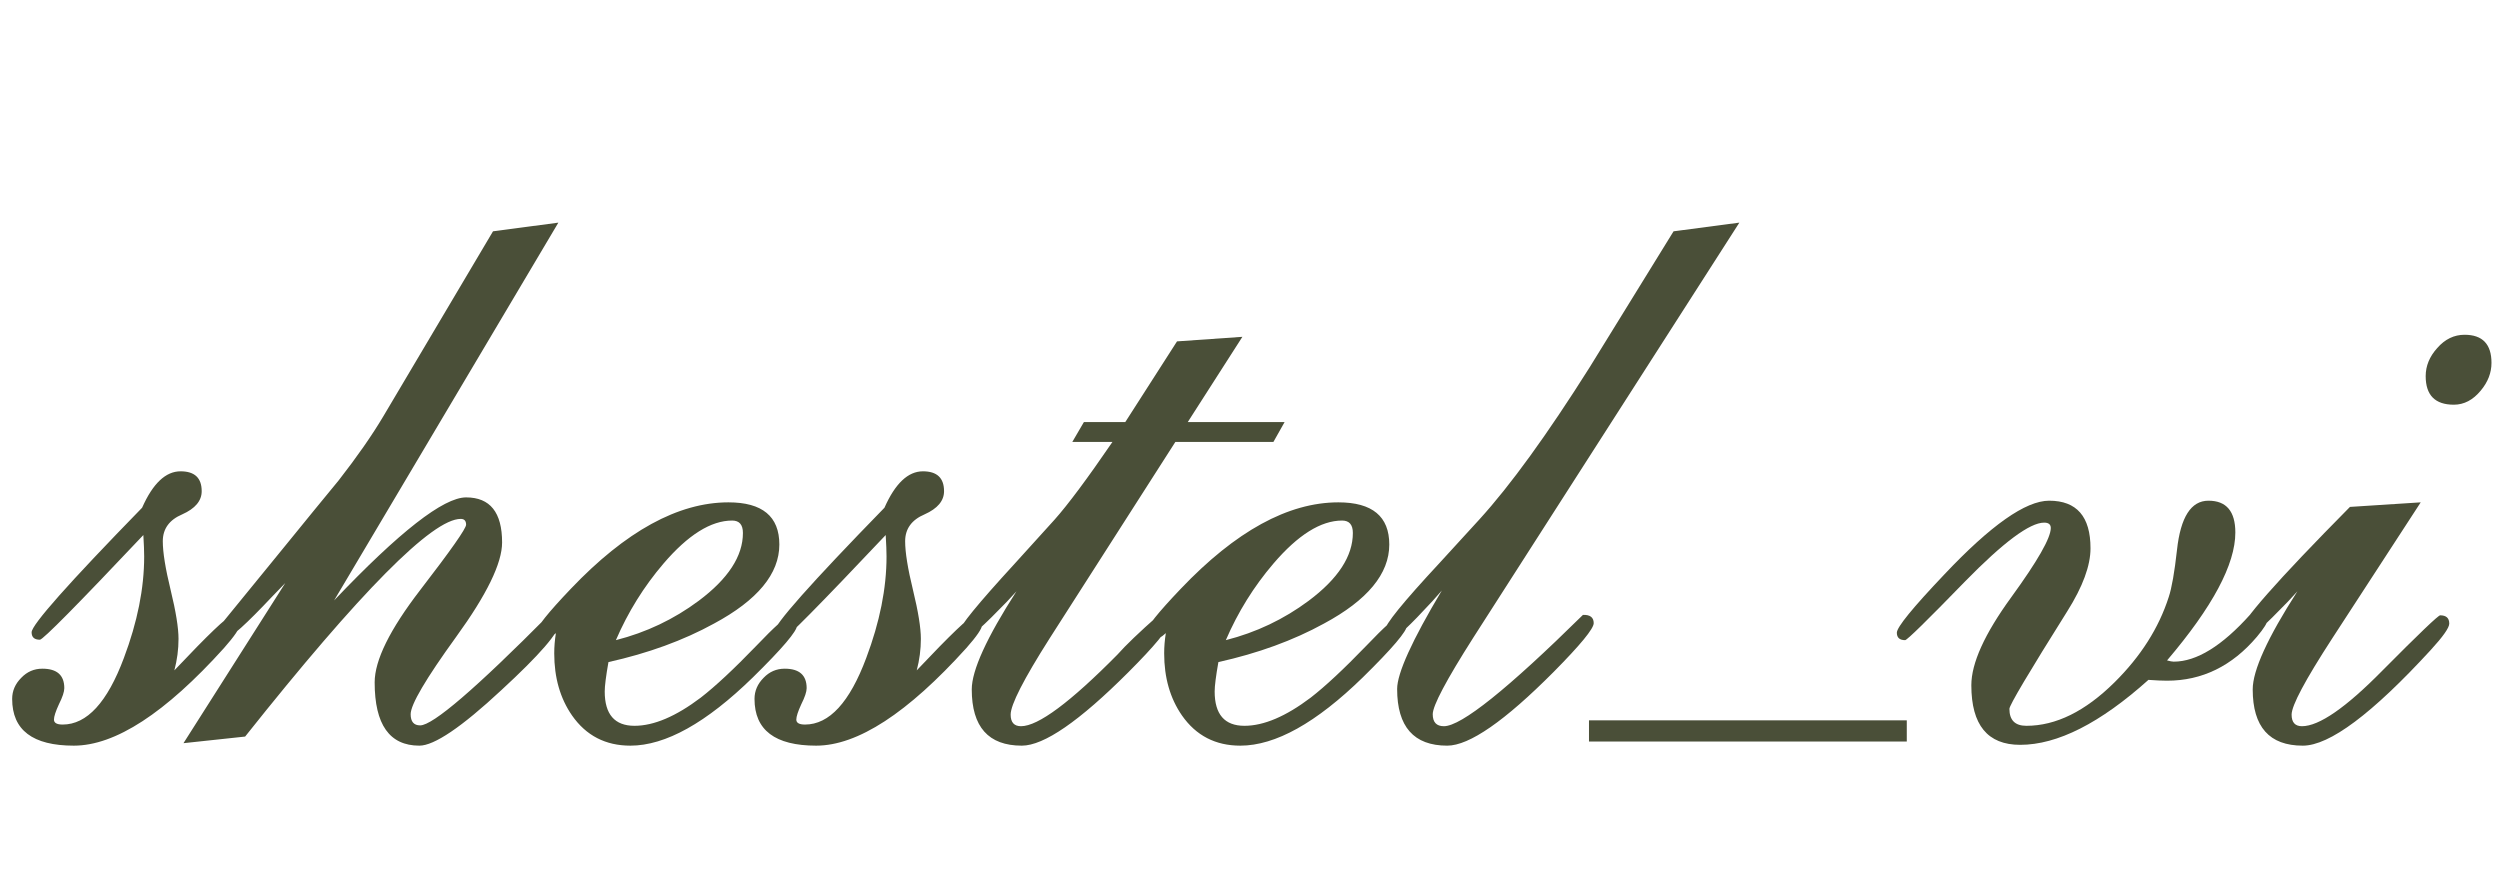
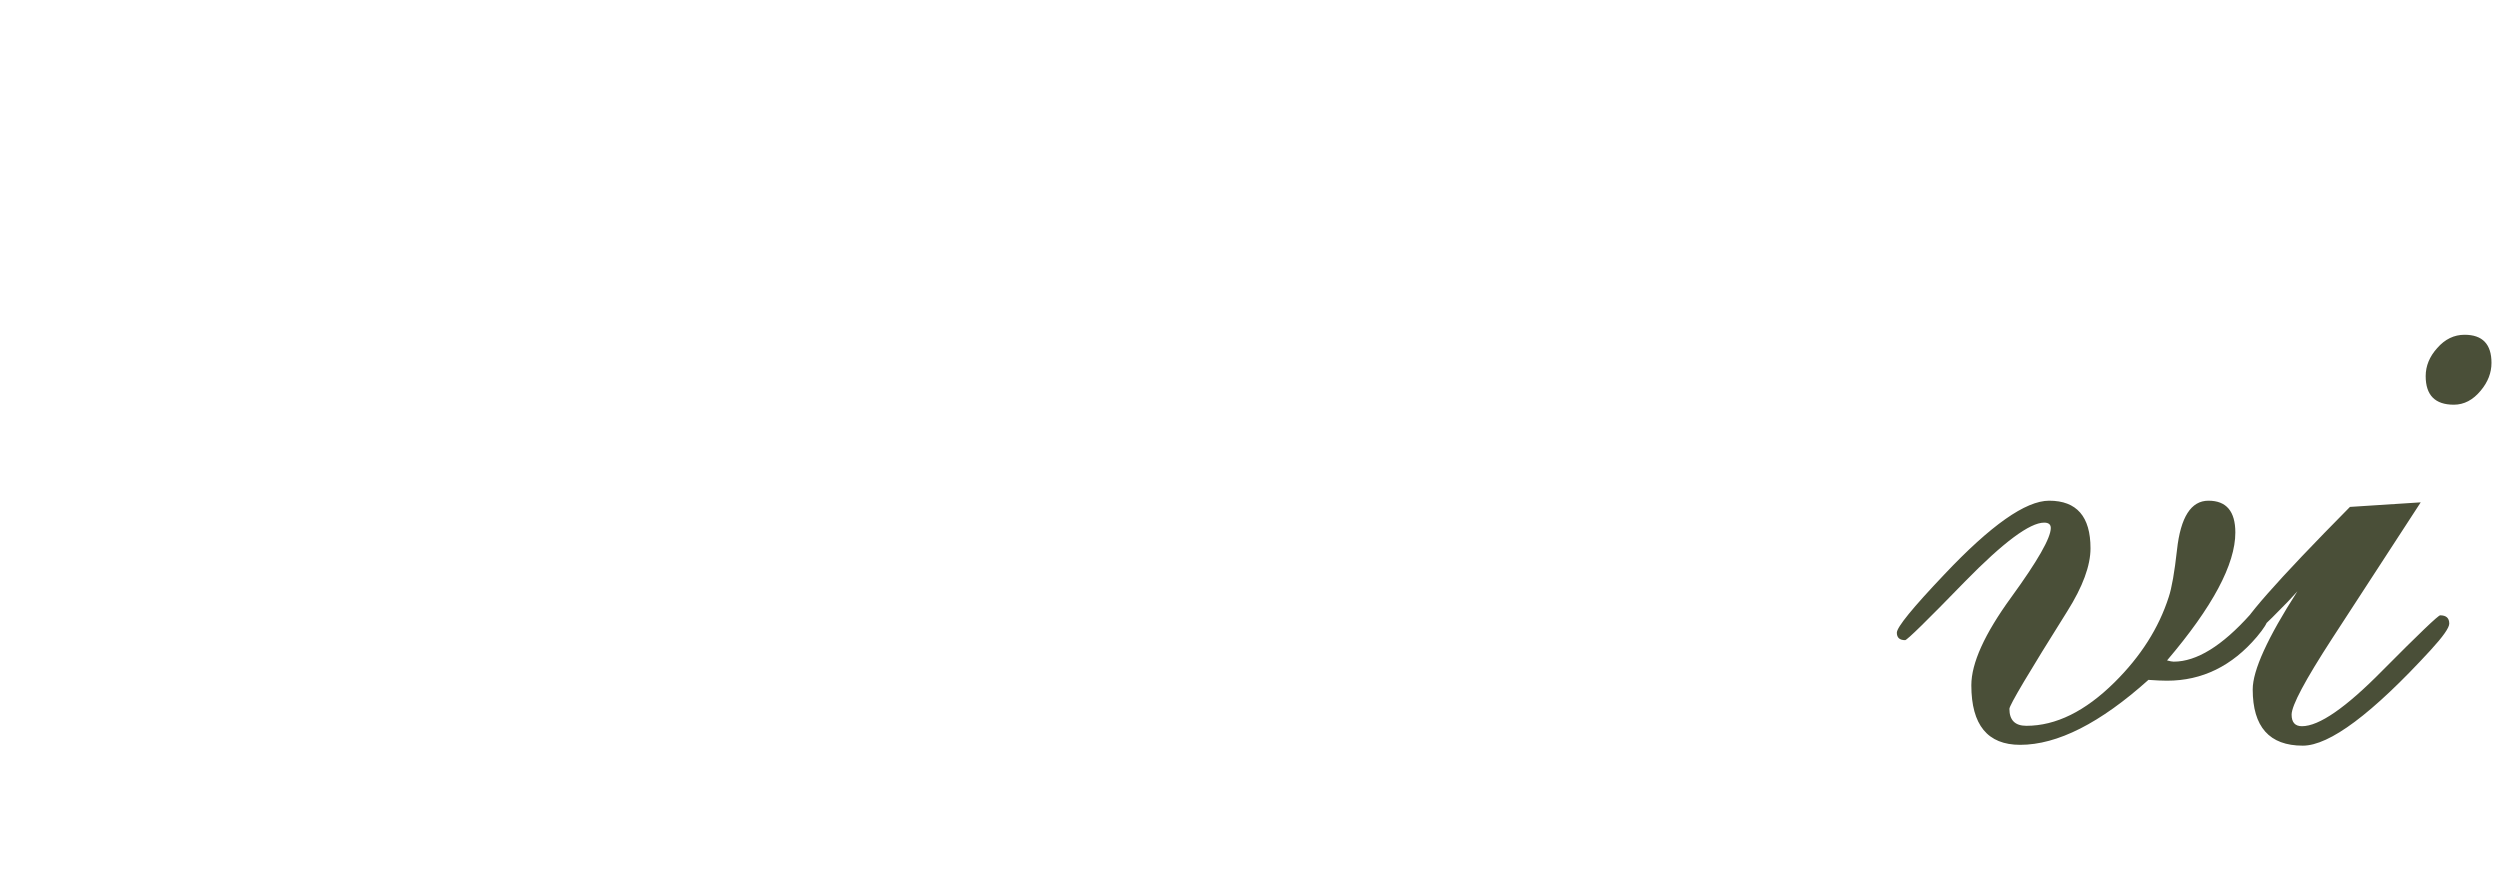
<svg xmlns="http://www.w3.org/2000/svg" width="118" height="42" viewBox="0 0 118 42" fill="none">
-   <path d="M10.574 30.586C7.801 33.659 5.438 35.195 3.484 35.195C1.544 35.195 0.574 34.46 0.574 32.988C0.574 32.611 0.717 32.279 1.004 31.992C1.277 31.706 1.609 31.562 2 31.562C2.69 31.562 3.035 31.869 3.035 32.48C3.035 32.65 2.951 32.904 2.781 33.242C2.625 33.581 2.547 33.822 2.547 33.965C2.547 34.121 2.684 34.199 2.957 34.199C4.103 34.199 5.066 33.151 5.848 31.055C6.486 29.362 6.805 27.767 6.805 26.27C6.805 26.022 6.792 25.684 6.766 25.254C3.654 28.548 2.026 30.195 1.883 30.195C1.622 30.195 1.492 30.078 1.492 29.844C1.492 29.492 3.23 27.533 6.707 23.965C7.215 22.819 7.82 22.246 8.523 22.246C9.188 22.246 9.52 22.559 9.52 23.184C9.52 23.639 9.214 24.004 8.602 24.277C7.99 24.538 7.684 24.961 7.684 25.547C7.684 26.068 7.807 26.836 8.055 27.852C8.302 28.867 8.426 29.635 8.426 30.156C8.426 30.651 8.361 31.146 8.23 31.641C9.832 29.948 10.717 29.102 10.887 29.102C11.173 29.102 11.316 29.232 11.316 29.492C11.316 29.662 11.069 30.026 10.574 30.586ZM19.793 35.195C18.387 35.195 17.684 34.199 17.684 32.207C17.684 31.165 18.4 29.713 19.832 27.852C21.277 25.977 22 24.948 22 24.766C22 24.583 21.915 24.492 21.746 24.492C20.405 24.492 17.013 27.917 11.57 34.766L8.66 35.078L13.465 27.52L12.859 28.145C11.622 29.46 10.893 30.117 10.672 30.117C10.372 30.117 10.229 29.98 10.242 29.707L13.621 25.566C14.402 24.603 15.19 23.639 15.984 22.676C16.857 21.556 17.56 20.547 18.094 19.648L23.27 10.918L26.355 10.508L15.77 28.34C18.855 25.098 20.932 23.477 22 23.477C23.133 23.477 23.699 24.186 23.699 25.605C23.699 26.582 22.977 28.066 21.531 30.059C20.099 32.038 19.383 33.255 19.383 33.711C19.383 34.062 19.533 34.238 19.832 34.238C20.431 34.238 22.456 32.5 25.906 29.023C26.232 29.01 26.395 29.141 26.395 29.414C26.395 29.844 25.483 30.898 23.66 32.578C21.785 34.323 20.496 35.195 19.793 35.195ZM26.238 29.883C26.03 30.078 25.854 30.176 25.711 30.176C25.451 30.176 25.32 30.059 25.32 29.824C25.32 29.603 25.861 28.926 26.941 27.793C29.533 25.072 32.013 23.711 34.383 23.711C35.984 23.711 36.785 24.375 36.785 25.703C36.785 27.083 35.757 28.327 33.699 29.434C32.254 30.228 30.594 30.833 28.719 31.25C28.602 31.914 28.543 32.376 28.543 32.637C28.543 33.717 29.012 34.258 29.949 34.258C30.861 34.258 31.902 33.815 33.074 32.93C33.764 32.396 34.643 31.576 35.711 30.469C36.557 29.583 37.052 29.141 37.195 29.141C37.482 29.141 37.625 29.264 37.625 29.512C37.625 29.785 36.928 30.605 35.535 31.973C33.335 34.121 31.408 35.195 29.754 35.195C28.582 35.195 27.664 34.72 27 33.77C26.44 32.962 26.16 31.986 26.16 30.84C26.16 30.527 26.186 30.208 26.238 29.883ZM34.559 24.57C33.556 24.57 32.475 25.247 31.316 26.602C30.392 27.682 29.643 28.887 29.07 30.215C30.503 29.85 31.805 29.232 32.977 28.359C34.37 27.318 35.066 26.25 35.066 25.156C35.066 24.766 34.897 24.57 34.559 24.57ZM45.613 30.586C42.84 33.659 40.477 35.195 38.523 35.195C36.583 35.195 35.613 34.46 35.613 32.988C35.613 32.611 35.757 32.279 36.043 31.992C36.316 31.706 36.648 31.562 37.039 31.562C37.729 31.562 38.074 31.869 38.074 32.48C38.074 32.65 37.99 32.904 37.82 33.242C37.664 33.581 37.586 33.822 37.586 33.965C37.586 34.121 37.723 34.199 37.996 34.199C39.142 34.199 40.105 33.151 40.887 31.055C41.525 29.362 41.844 27.767 41.844 26.27C41.844 26.022 41.831 25.684 41.805 25.254C38.693 28.548 37.065 30.195 36.922 30.195C36.661 30.195 36.531 30.078 36.531 29.844C36.531 29.492 38.27 27.533 41.746 23.965C42.254 22.819 42.859 22.246 43.562 22.246C44.227 22.246 44.559 22.559 44.559 23.184C44.559 23.639 44.253 24.004 43.641 24.277C43.029 24.538 42.723 24.961 42.723 25.547C42.723 26.068 42.846 26.836 43.094 27.852C43.341 28.867 43.465 29.635 43.465 30.156C43.465 30.651 43.4 31.146 43.27 31.641C44.871 29.948 45.757 29.102 45.926 29.102C46.212 29.102 46.355 29.232 46.355 29.492C46.355 29.662 46.108 30.026 45.613 30.586ZM60.105 20.859H55.477L49.539 30.137C48.315 32.064 47.703 33.262 47.703 33.73C47.703 34.095 47.866 34.277 48.191 34.277C48.999 34.277 50.516 33.151 52.742 30.898C53.133 30.456 53.771 29.844 54.656 29.062C54.982 29.037 55.145 29.16 55.145 29.434C55.145 29.707 54.513 30.475 53.25 31.738C50.945 34.043 49.272 35.195 48.23 35.195C46.655 35.195 45.867 34.31 45.867 32.539C45.867 31.641 46.57 30.098 47.977 27.91L47.527 28.398C46.434 29.531 45.802 30.098 45.633 30.098C45.398 30.098 45.281 30 45.281 29.805C45.281 29.57 46.147 28.509 47.879 26.621L49.773 24.531C50.411 23.815 51.323 22.591 52.508 20.859H50.613L51.16 19.922H53.113L55.555 16.113L58.641 15.898L56.062 19.922H60.633L60.105 20.859ZM55.027 29.883C54.819 30.078 54.643 30.176 54.5 30.176C54.24 30.176 54.109 30.059 54.109 29.824C54.109 29.603 54.65 28.926 55.73 27.793C58.322 25.072 60.802 23.711 63.172 23.711C64.773 23.711 65.574 24.375 65.574 25.703C65.574 27.083 64.546 28.327 62.488 29.434C61.043 30.228 59.383 30.833 57.508 31.25C57.391 31.914 57.332 32.376 57.332 32.637C57.332 33.717 57.801 34.258 58.738 34.258C59.65 34.258 60.691 33.815 61.863 32.93C62.553 32.396 63.432 31.576 64.5 30.469C65.346 29.583 65.841 29.141 65.984 29.141C66.271 29.141 66.414 29.264 66.414 29.512C66.414 29.785 65.717 30.605 64.324 31.973C62.124 34.121 60.197 35.195 58.543 35.195C57.371 35.195 56.453 34.72 55.789 33.77C55.229 32.962 54.949 31.986 54.949 30.84C54.949 30.527 54.975 30.208 55.027 29.883ZM63.348 24.57C62.345 24.57 61.264 25.247 60.105 26.602C59.181 27.682 58.432 28.887 57.859 30.215C59.292 29.85 60.594 29.232 61.766 28.359C63.159 27.318 63.855 26.25 63.855 25.156C63.855 24.766 63.686 24.57 63.348 24.57ZM69.539 30.098C68.263 32.103 67.625 33.307 67.625 33.711C67.625 34.089 67.801 34.277 68.152 34.277C68.973 34.277 71.16 32.526 74.715 29.023C75.053 29.01 75.223 29.141 75.223 29.414C75.223 29.674 74.591 30.443 73.328 31.719C71.023 34.036 69.35 35.195 68.309 35.195C66.733 35.195 65.945 34.303 65.945 32.52C65.945 31.777 66.648 30.228 68.055 27.871L67.606 28.379C66.538 29.538 65.919 30.117 65.75 30.117C65.49 30.117 65.359 30 65.359 29.766C65.359 29.492 66.219 28.431 67.938 26.582L69.832 24.512C71.29 22.91 73.022 20.521 75.027 17.344C76.356 15.195 77.677 13.053 78.992 10.918L82.098 10.508L69.539 30.098Z" fill="#4A4F38" />
  <path d="M102.285 31.172C102.428 31.211 102.533 31.23 102.598 31.23C103.678 31.23 104.883 30.488 106.211 29.004C106.328 28.887 106.497 28.828 106.719 28.828C106.927 28.828 107.031 28.965 107.031 29.238C107.031 29.381 106.862 29.655 106.523 30.059C105.352 31.439 103.939 32.129 102.285 32.129C102.051 32.129 101.758 32.116 101.406 32.09C99.128 34.134 97.109 35.156 95.352 35.156C93.815 35.156 93.047 34.219 93.047 32.344C93.047 31.302 93.672 29.922 94.922 28.203C96.172 26.484 96.797 25.391 96.797 24.922C96.797 24.753 96.693 24.668 96.484 24.668C95.807 24.668 94.564 25.592 92.754 27.441C90.957 29.29 90.013 30.215 89.922 30.215C89.662 30.215 89.531 30.098 89.531 29.863C89.531 29.603 90.28 28.685 91.777 27.109C93.965 24.792 95.612 23.633 96.719 23.633C98.021 23.633 98.672 24.381 98.672 25.879C98.672 26.699 98.307 27.689 97.578 28.848C95.755 31.751 94.844 33.288 94.844 33.457C94.844 33.991 95.111 34.258 95.644 34.258C97.038 34.258 98.424 33.574 99.805 32.207C101.042 30.983 101.895 29.642 102.363 28.184C102.507 27.754 102.637 27.012 102.754 25.957C102.923 24.408 103.418 23.633 104.238 23.633C105.085 23.633 105.508 24.134 105.508 25.137C105.508 26.634 104.434 28.646 102.285 31.172ZM115.82 19.102C114.935 19.102 114.492 18.652 114.492 17.754C114.492 17.272 114.674 16.829 115.039 16.426C115.404 16.009 115.833 15.801 116.328 15.801C117.174 15.801 117.598 16.244 117.598 17.129C117.598 17.598 117.428 18.034 117.09 18.438C116.725 18.88 116.302 19.102 115.82 19.102ZM114.727 30.684C111.966 33.691 109.954 35.195 108.691 35.195C107.116 35.195 106.328 34.31 106.328 32.539C106.328 31.641 107.031 30.098 108.438 27.91L107.988 28.398C106.895 29.531 106.263 30.098 106.094 30.098C105.859 30.098 105.742 30 105.742 29.805C105.742 29.375 107.467 27.415 110.918 23.926L114.258 23.711L110.078 30.137C108.802 32.103 108.164 33.301 108.164 33.73C108.164 34.095 108.327 34.277 108.652 34.277C109.46 34.277 110.723 33.405 112.441 31.66C114.173 29.915 115.085 29.043 115.176 29.043C115.462 29.043 115.605 29.173 115.605 29.434C115.605 29.629 115.312 30.046 114.727 30.684Z" fill="#4A4F38" />
-   <line x1="75" y1="34.5" x2="90" y2="34.5" stroke="#4A4F38" />
</svg>